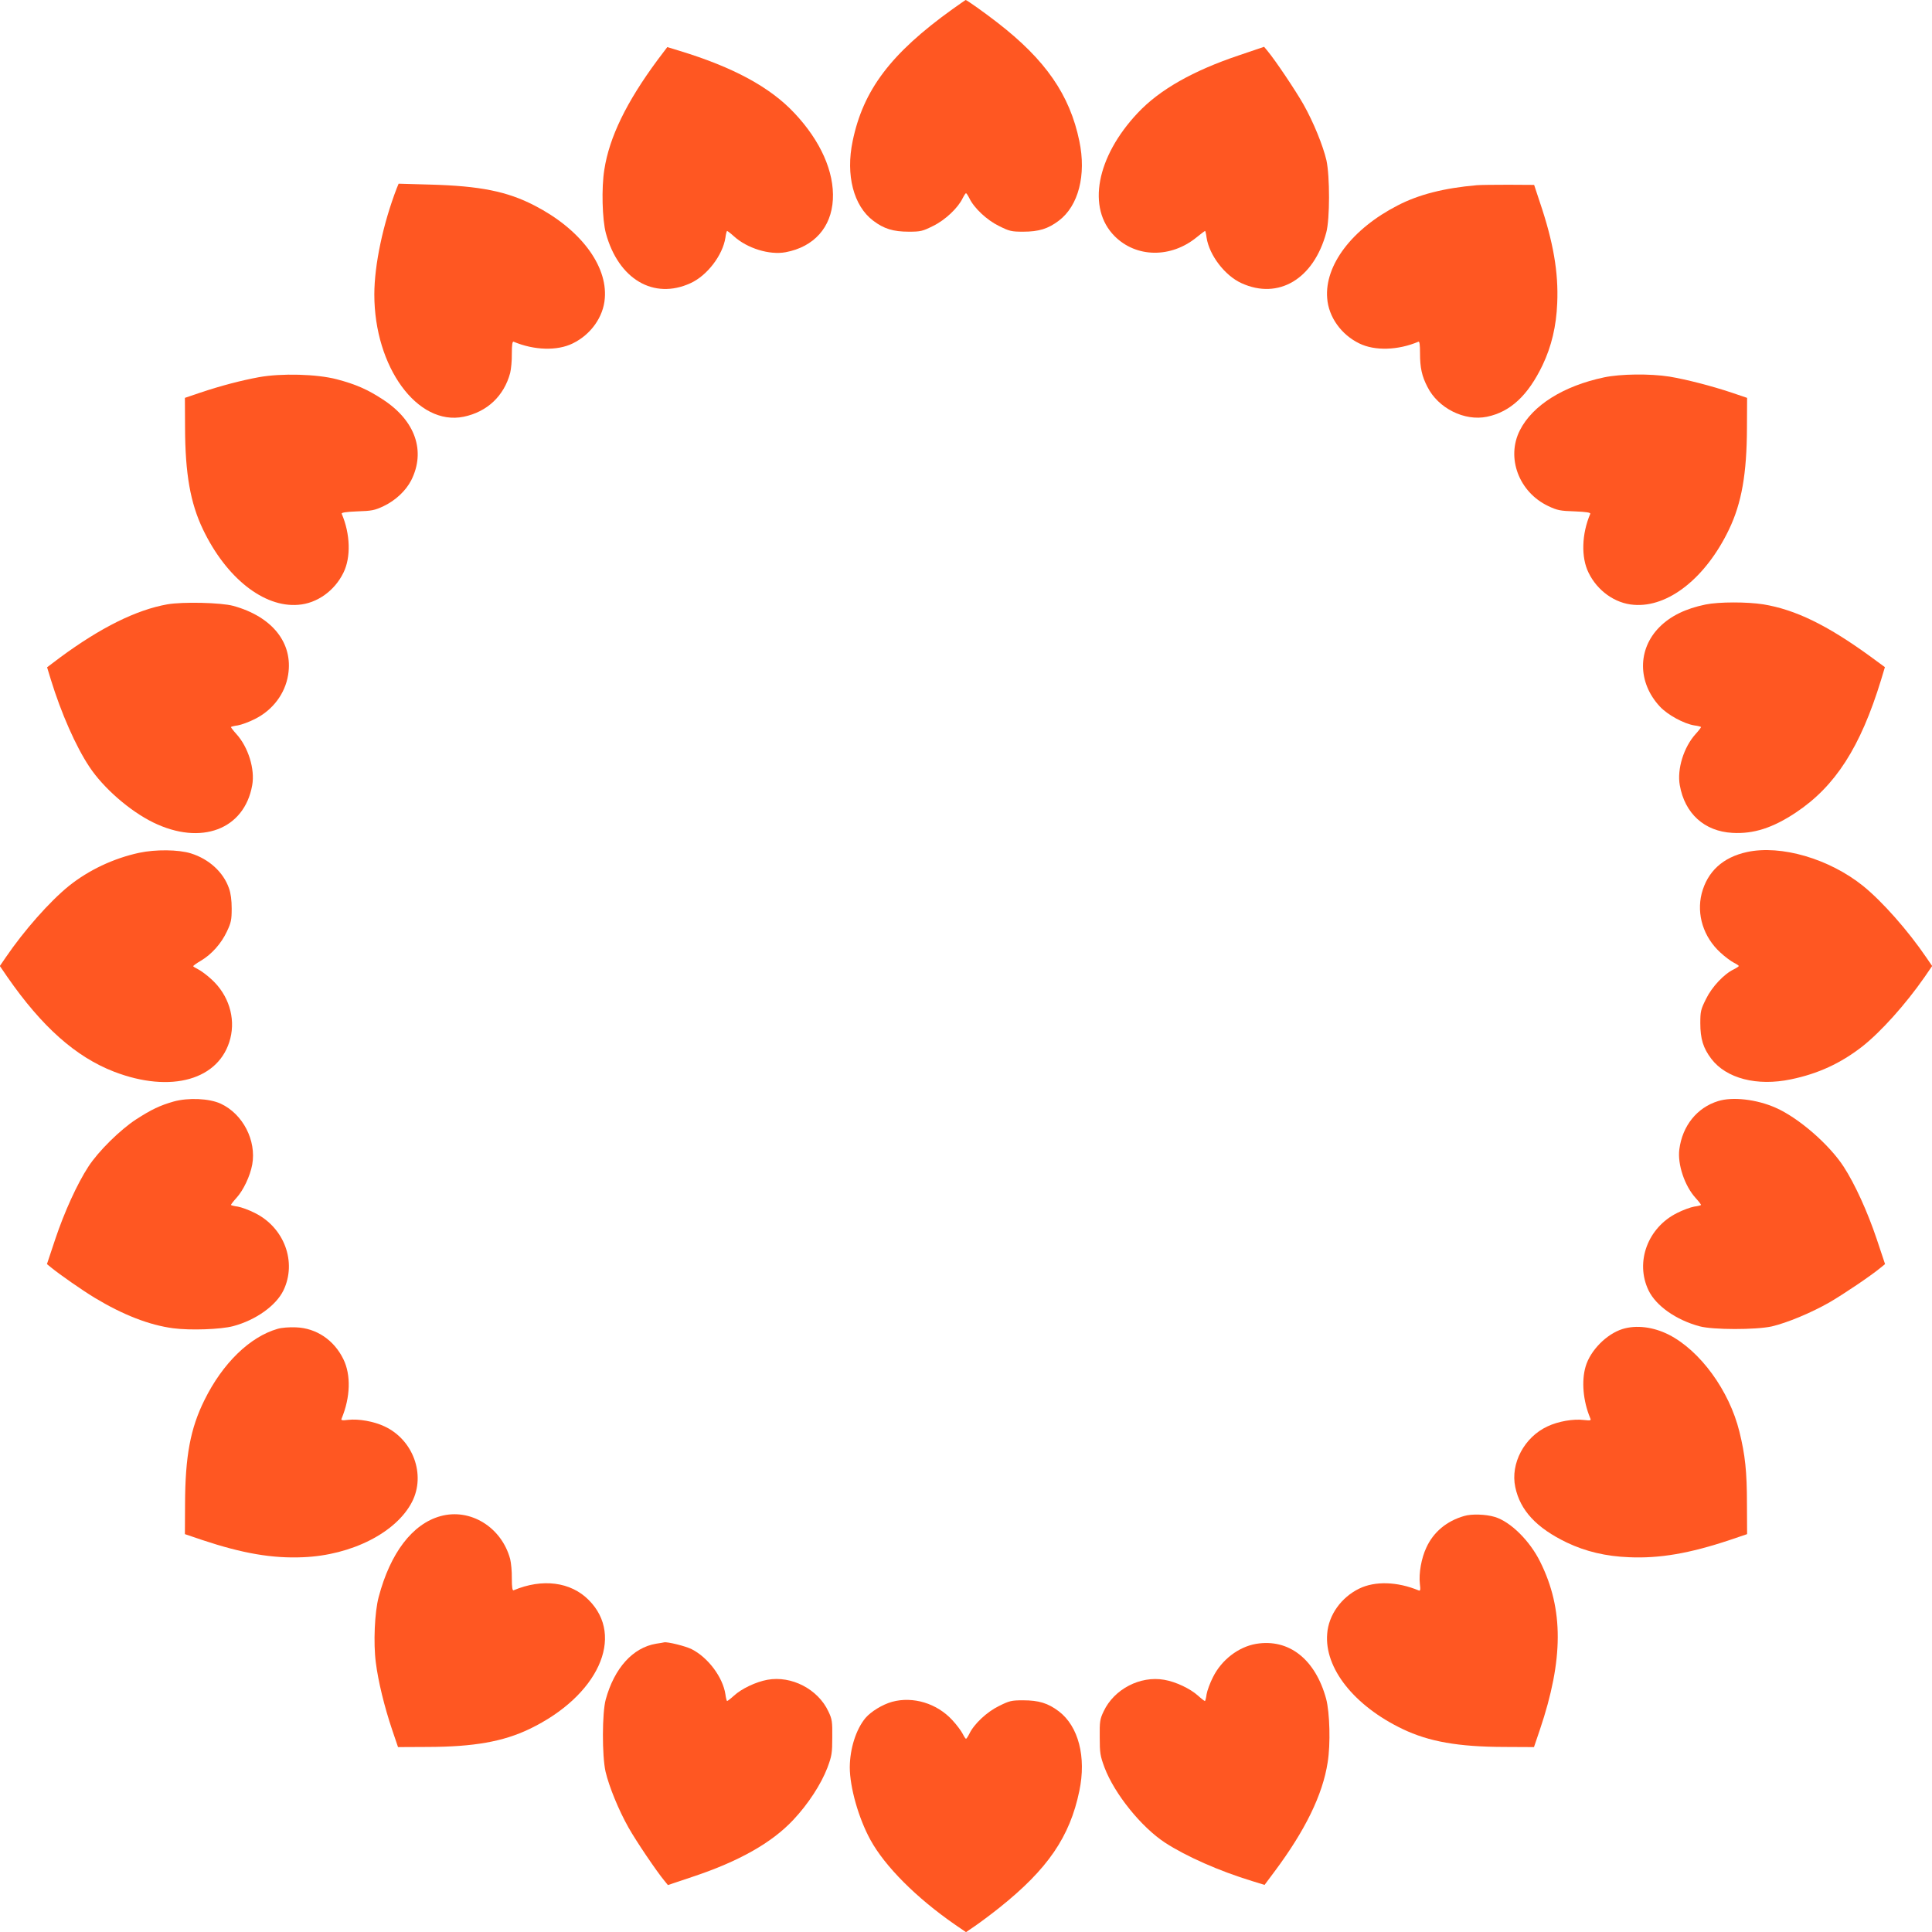
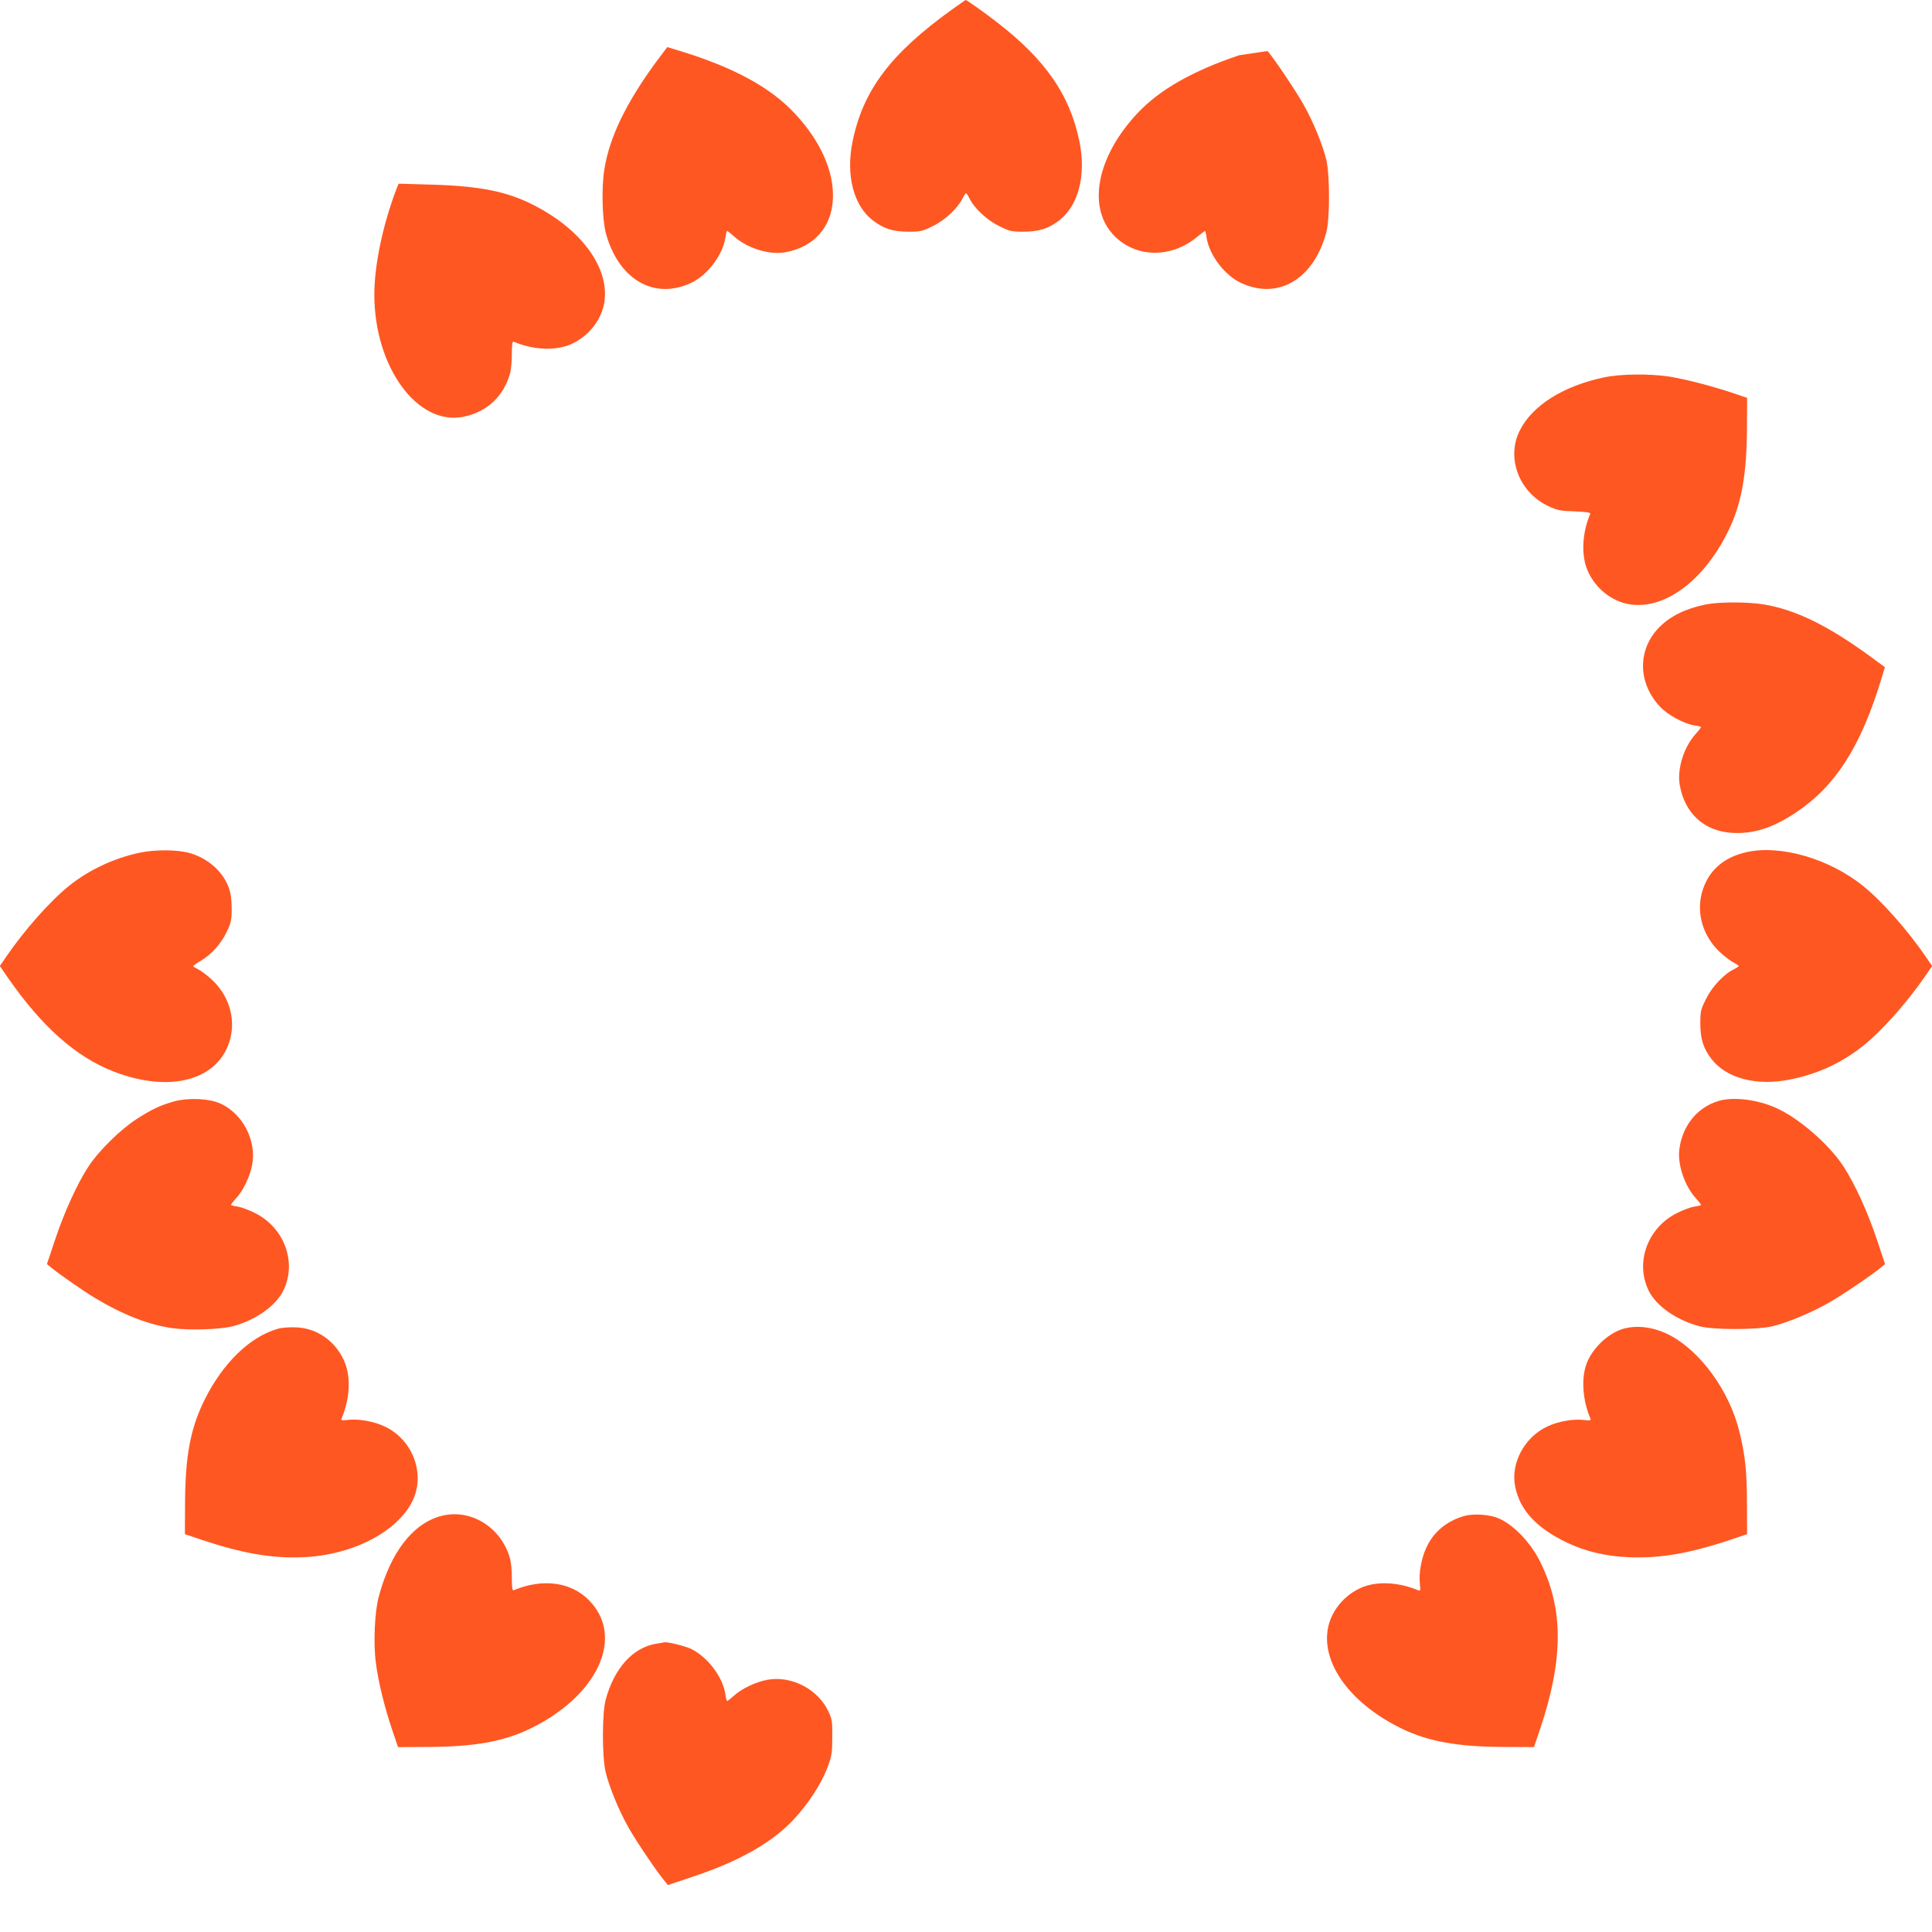
<svg xmlns="http://www.w3.org/2000/svg" version="1.0" width="1280pt" height="1280pt" viewBox="0 0 1280 1280" preserveAspectRatio="xMidYMid meet">
  <g transform="translate(0,1280) scale(0.1,-0.1)" fill="#ff5722" stroke="none">
    <path d="M6310 12739 c-408 -293 -591 -535 -661 -874 -47 -225 6 -429 136 -527 71 -54 133 -73 236 -73 78 0 91 3 161 38 80 39 165 119 196 184 9 18 19 33 22 33 3 0 13 -15 22 -33 31 -65 116 -145 196 -184 70 -35 83 -38 161 -38 103 0 165 19 236 73 130 98 183 302 136 527 -63 306 -224 539 -545 787 -85 66 -201 148 -208 148 -2 0 -41 -28 -88 -61z" />
    <path d="M4356 12402 c-205 -277 -319 -511 -352 -725 -20 -122 -14 -331 10 -422 83 -305 317 -443 561 -331 110 50 213 185 231 301 3 25 9 45 11 45 3 0 24 -16 46 -36 87 -79 235 -125 342 -105 187 35 303 164 313 349 10 183 -81 388 -254 572 -161 172 -404 304 -761 413 l-82 25 -65 -86z" />
-     <path d="M8210 12434 c-307 -103 -527 -228 -672 -382 -275 -292 -338 -632 -153 -817 143 -143 372 -146 542 -8 29 24 55 43 57 43 2 0 7 -20 10 -45 18 -116 121 -251 231 -301 245 -112 479 27 562 336 24 89 24 372 1 478 -23 98 -86 253 -152 370 -51 90 -186 292 -238 354 l-23 28 -165 -56z" />
+     <path d="M8210 12434 c-307 -103 -527 -228 -672 -382 -275 -292 -338 -632 -153 -817 143 -143 372 -146 542 -8 29 24 55 43 57 43 2 0 7 -20 10 -45 18 -116 121 -251 231 -301 245 -112 479 27 562 336 24 89 24 372 1 478 -23 98 -86 253 -152 370 -51 90 -186 292 -238 354 z" />
    <path d="M2629 11554 c-91 -236 -149 -509 -149 -705 0 -481 286 -873 592 -810 155 32 267 137 308 290 6 25 12 82 11 128 0 61 4 83 12 79 135 -57 289 -62 392 -11 119 58 203 175 212 299 18 219 -165 460 -467 615 -180 93 -361 129 -687 138 l-212 6 -12 -29z" />
-     <path d="M9785 11573 c-219 -19 -386 -62 -525 -134 -302 -155 -485 -396 -467 -615 9 -124 93 -241 212 -299 103 -51 258 -46 392 11 8 4 11 -19 11 -78 0 -93 12 -150 49 -221 71 -142 246 -229 395 -198 154 32 271 140 368 342 59 124 91 258 97 411 9 203 -26 405 -115 668 l-38 115 -170 1 c-93 0 -187 -1 -209 -3z" />
-     <path d="M1715 10301 c-119 -22 -253 -57 -390 -103 l-100 -34 1 -199 c1 -303 35 -498 119 -673 154 -321 403 -518 631 -499 124 9 241 93 299 212 51 102 46 258 -11 391 -3 8 27 13 103 16 96 3 116 7 175 35 78 37 146 101 182 170 98 194 28 396 -187 536 -102 67 -180 101 -305 134 -133 35 -368 41 -517 14z" />
    <path d="M10628 10300 c-270 -57 -474 -185 -558 -350 -93 -182 -7 -411 188 -503 59 -28 79 -32 175 -35 76 -3 106 -8 103 -16 -57 -133 -62 -289 -11 -391 58 -119 175 -203 299 -212 228 -19 477 178 631 499 84 175 118 370 119 673 l1 199 -100 34 c-138 46 -302 88 -415 107 -129 20 -322 18 -432 -5z" />
-     <path d="M1108 8796 c-206 -37 -440 -153 -710 -352 l-86 -65 25 -82 c68 -221 165 -442 255 -577 93 -141 268 -293 423 -369 317 -155 604 -47 656 247 19 106 -26 252 -105 339 -20 22 -36 43 -36 46 0 2 20 8 45 11 24 4 76 23 113 42 119 59 201 168 221 293 34 211 -105 386 -364 457 -81 22 -334 28 -437 10z" />
    <path d="M11300 8795 c-132 -27 -232 -76 -305 -149 -147 -147 -146 -368 2 -527 52 -56 160 -114 228 -125 25 -3 45 -9 45 -11 0 -3 -16 -24 -36 -46 -79 -87 -124 -233 -105 -339 33 -188 163 -306 349 -316 140 -8 267 33 419 134 262 174 429 433 566 881 l25 83 -101 74 c-284 206 -493 307 -704 342 -108 17 -295 17 -383 -1z" />
    <path d="M922 7150 c-171 -37 -335 -115 -466 -220 -127 -103 -296 -294 -418 -473 l-39 -57 50 -73 c229 -330 453 -529 706 -627 379 -146 701 -54 771 220 35 139 -12 288 -123 390 -31 29 -72 59 -90 68 -18 9 -33 18 -33 21 0 3 23 20 51 36 71 42 135 114 172 193 28 59 32 78 32 152 0 56 -6 102 -18 135 -37 107 -133 194 -252 231 -83 26 -235 27 -343 4z" />
    <path d="M11574 7155 c-160 -35 -262 -129 -300 -275 -35 -139 12 -288 123 -390 31 -29 72 -59 90 -68 18 -9 33 -19 33 -22 0 -3 -15 -13 -33 -22 -65 -31 -145 -116 -184 -196 -35 -70 -38 -83 -38 -161 0 -103 19 -165 73 -236 99 -130 302 -183 527 -136 180 37 329 106 471 216 125 98 289 281 415 462 l50 73 -39 57 c-122 179 -291 370 -418 473 -225 181 -545 274 -770 225z" />
    <path d="M1150 5502 c-91 -26 -147 -53 -248 -118 -106 -69 -251 -212 -317 -314 -74 -114 -158 -298 -219 -480 l-55 -165 27 -22 c56 -46 205 -150 289 -201 189 -114 362 -181 520 -202 113 -15 315 -8 398 14 150 40 284 136 333 237 90 187 6 416 -190 513 -37 19 -89 38 -113 42 -25 3 -45 9 -45 11 0 3 16 24 36 46 46 50 91 145 105 221 29 160 -62 336 -209 404 -76 35 -215 41 -312 14z" />
    <path d="M11383 5505 c-140 -43 -237 -164 -257 -320 -13 -98 35 -242 108 -322 20 -22 36 -43 36 -46 0 -2 -20 -8 -45 -11 -24 -4 -76 -23 -113 -42 -196 -97 -280 -326 -190 -513 49 -102 182 -196 338 -238 89 -24 372 -24 478 -1 102 24 259 89 382 159 96 56 276 177 342 232 l27 22 -55 165 c-61 182 -145 366 -219 480 -96 148 -300 325 -451 391 -126 56 -286 74 -381 44z" />
    <path d="M1839 3996 c-184 -53 -364 -228 -484 -471 -94 -189 -128 -373 -129 -690 l-1 -199 115 -39 c267 -89 465 -123 668 -114 322 13 618 164 722 367 92 180 7 412 -183 500 -70 33 -170 51 -241 43 -39 -5 -48 -3 -43 8 59 142 63 290 12 394 -62 127 -179 206 -314 211 -43 2 -96 -2 -122 -10z" />
    <path d="M10750 3995 c-106 -33 -214 -142 -245 -249 -28 -95 -17 -227 30 -340 8 -17 5 -19 -40 -14 -72 9 -172 -9 -242 -42 -154 -71 -247 -246 -214 -402 32 -154 140 -271 342 -368 124 -59 258 -91 411 -97 203 -9 401 25 668 114 l115 39 -1 199 c0 217 -12 326 -50 480 -67 272 -260 537 -469 643 -102 51 -214 65 -305 37z" />
    <path d="M2918 2755 c-185 -51 -332 -243 -409 -535 -27 -99 -36 -307 -19 -435 15 -122 57 -294 108 -445 l39 -115 199 1 c302 1 497 35 672 119 454 218 635 613 392 855 -119 120 -307 144 -497 64 -8 -4 -12 18 -12 79 1 46 -5 103 -11 128 -57 211 -264 339 -462 284z" />
    <path d="M9700 2756 c-115 -33 -203 -106 -250 -209 -33 -70 -51 -170 -43 -241 5 -39 3 -48 -8 -43 -142 59 -290 63 -394 12 -119 -58 -203 -175 -212 -299 -19 -228 178 -477 499 -631 175 -84 370 -118 672 -119 l199 -1 39 115 c157 465 158 799 3 1111 -69 141 -198 268 -302 299 -60 18 -154 21 -203 6z" />
    <path d="M4347 1910 c-155 -26 -277 -162 -334 -370 -24 -88 -25 -372 -1 -478 23 -98 86 -253 152 -370 50 -89 185 -289 239 -354 l22 -27 164 55 c307 102 524 225 666 376 99 105 185 237 227 347 29 78 32 97 32 201 1 104 -1 120 -26 172 -69 147 -244 238 -404 209 -76 -14 -171 -59 -221 -105 -22 -20 -43 -36 -46 -36 -2 0 -8 20 -11 45 -17 113 -115 244 -224 299 -40 20 -160 50 -182 45 -3 -1 -26 -5 -53 -9z" />
-     <path d="M8322 1909 c-117 -20 -229 -106 -286 -221 -19 -37 -38 -89 -42 -113 -3 -25 -9 -45 -11 -45 -3 0 -24 16 -46 36 -51 46 -147 92 -224 105 -159 28 -332 -62 -401 -209 -25 -52 -27 -68 -26 -172 0 -104 3 -123 32 -201 66 -174 244 -395 402 -498 139 -90 357 -187 577 -254 l81 -25 65 87 c204 273 320 510 353 724 20 122 14 331 -10 422 -72 263 -247 400 -464 364z" />
-     <path d="M5910 1525 c-64 -18 -139 -64 -176 -107 -63 -76 -103 -203 -104 -326 0 -133 58 -338 137 -482 96 -175 303 -383 560 -561 l73 -50 60 41 c32 22 105 76 160 120 321 256 468 470 531 775 47 225 -6 428 -136 527 -71 54 -133 73 -236 73 -78 0 -91 -3 -161 -38 -80 -39 -165 -119 -196 -184 -9 -18 -19 -33 -22 -33 -3 0 -13 15 -22 33 -9 18 -39 59 -68 90 -102 112 -261 160 -400 122z" />
  </g>
</svg>